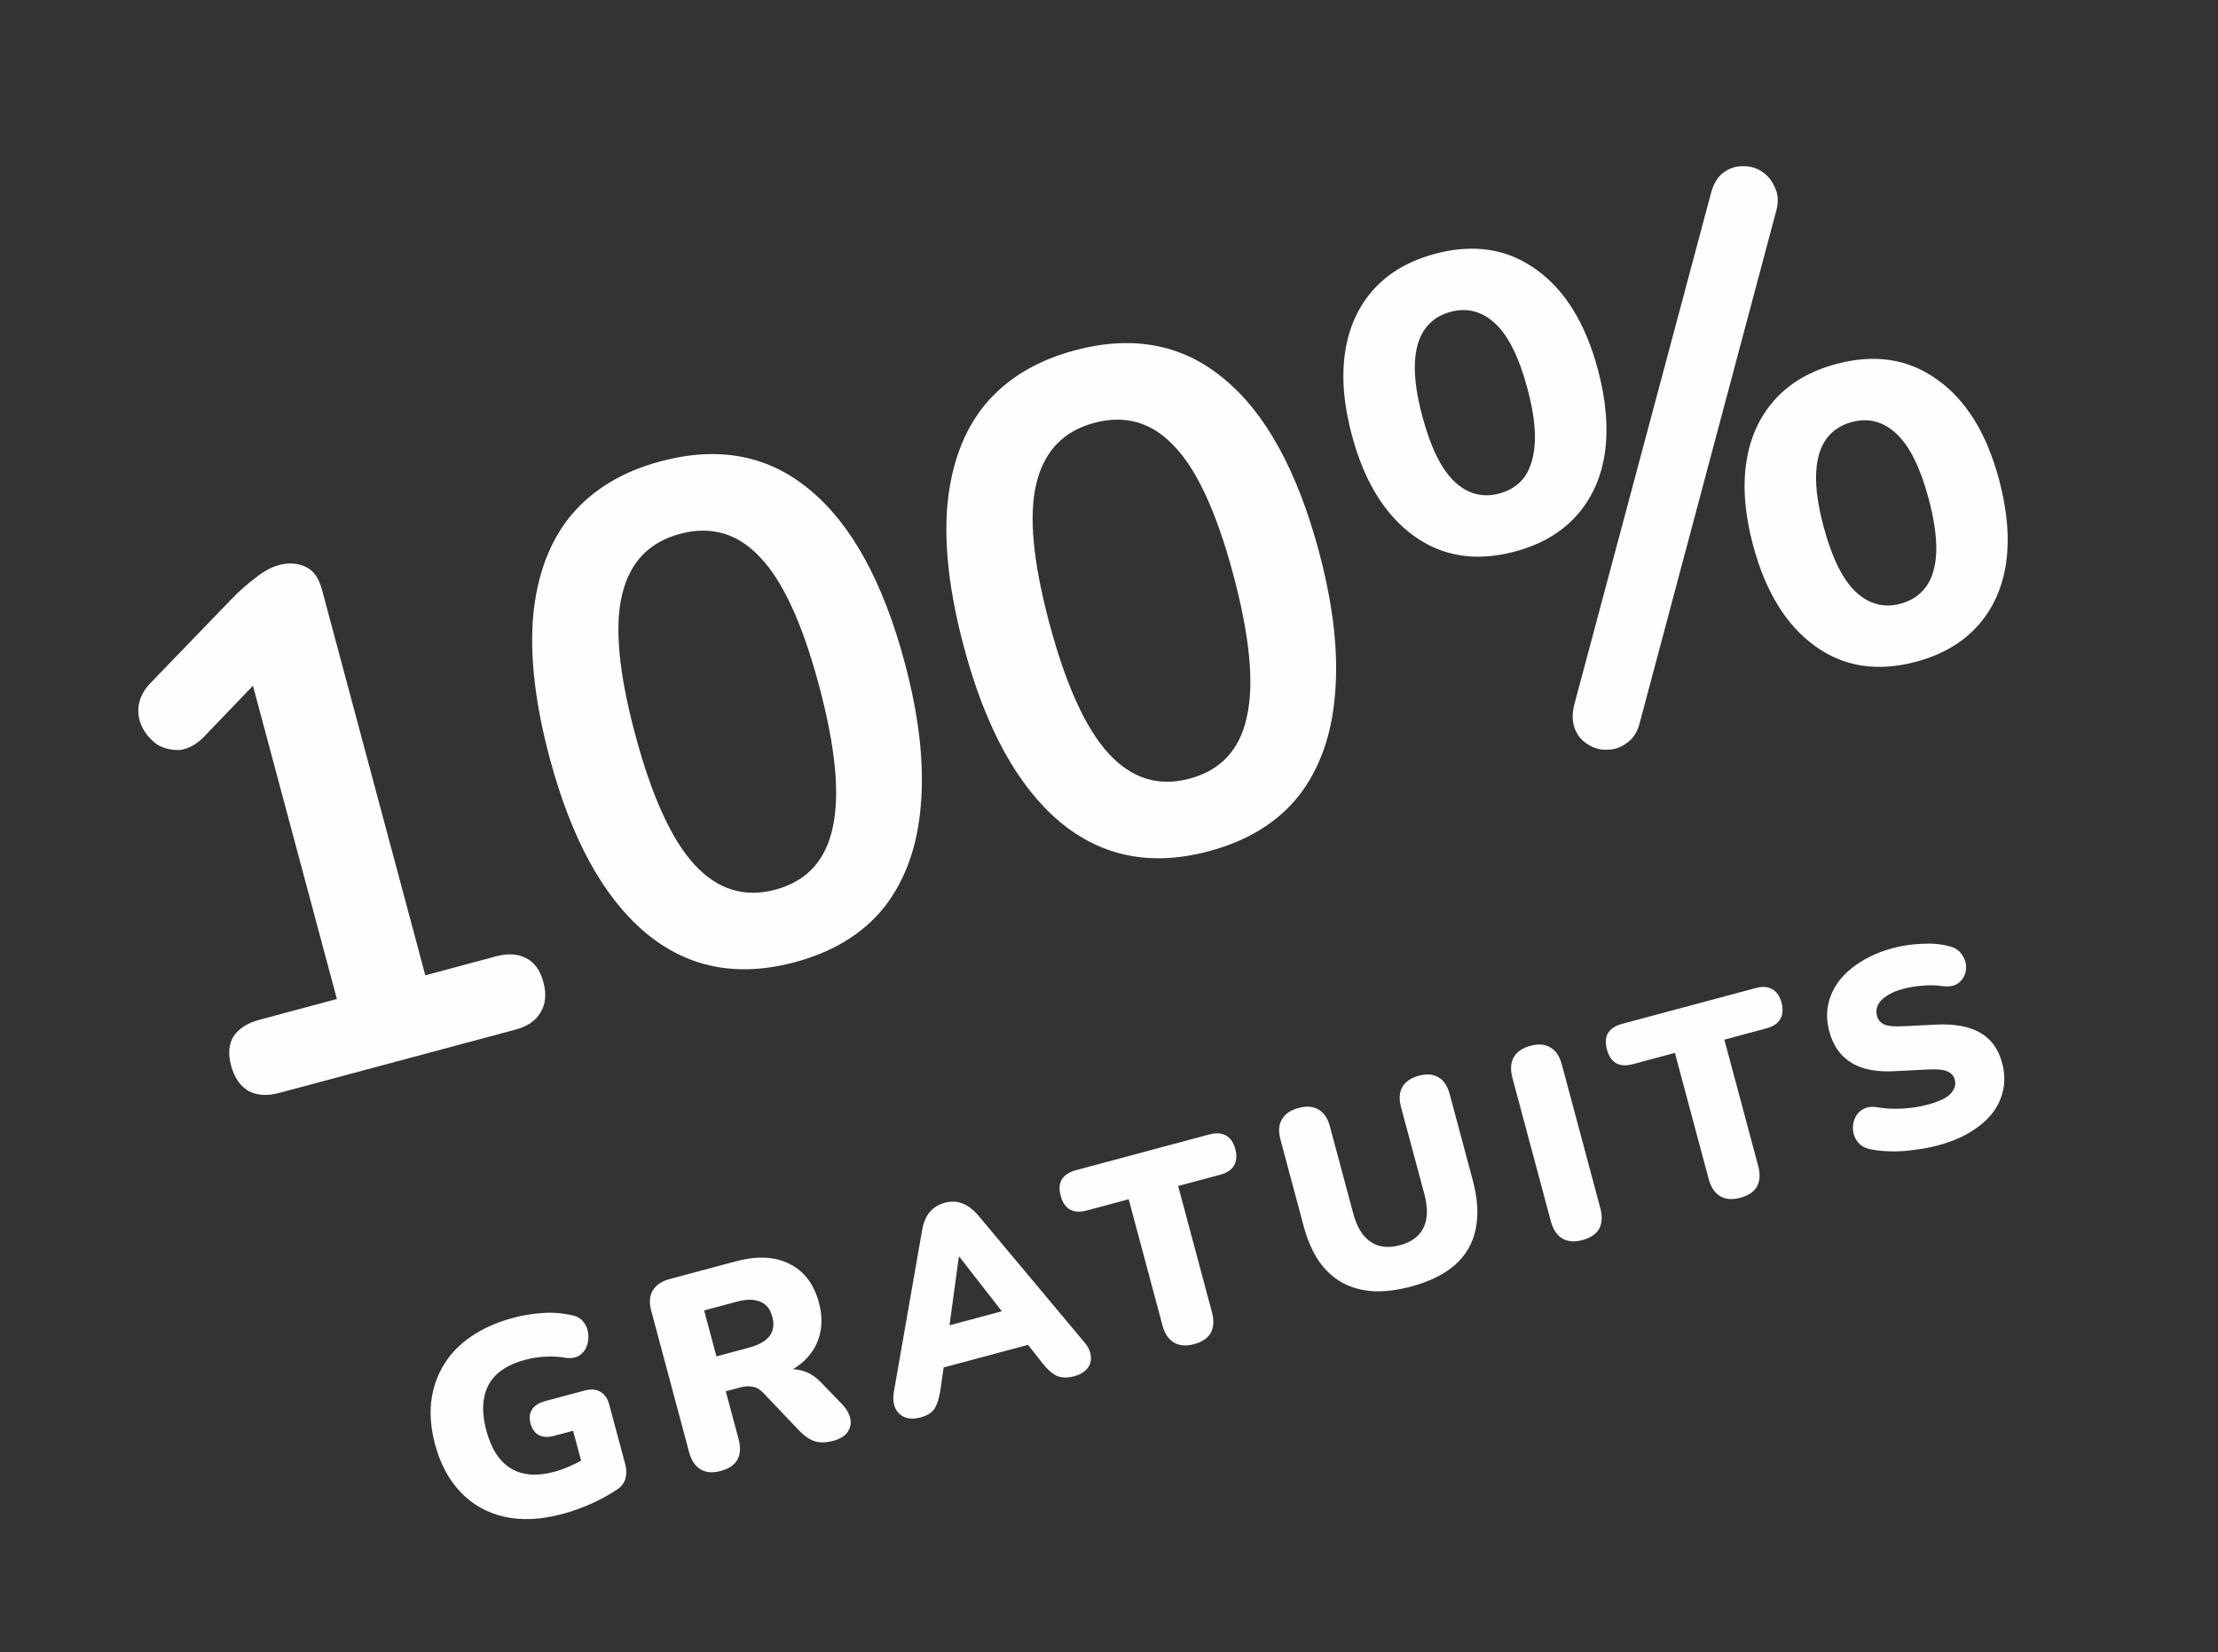
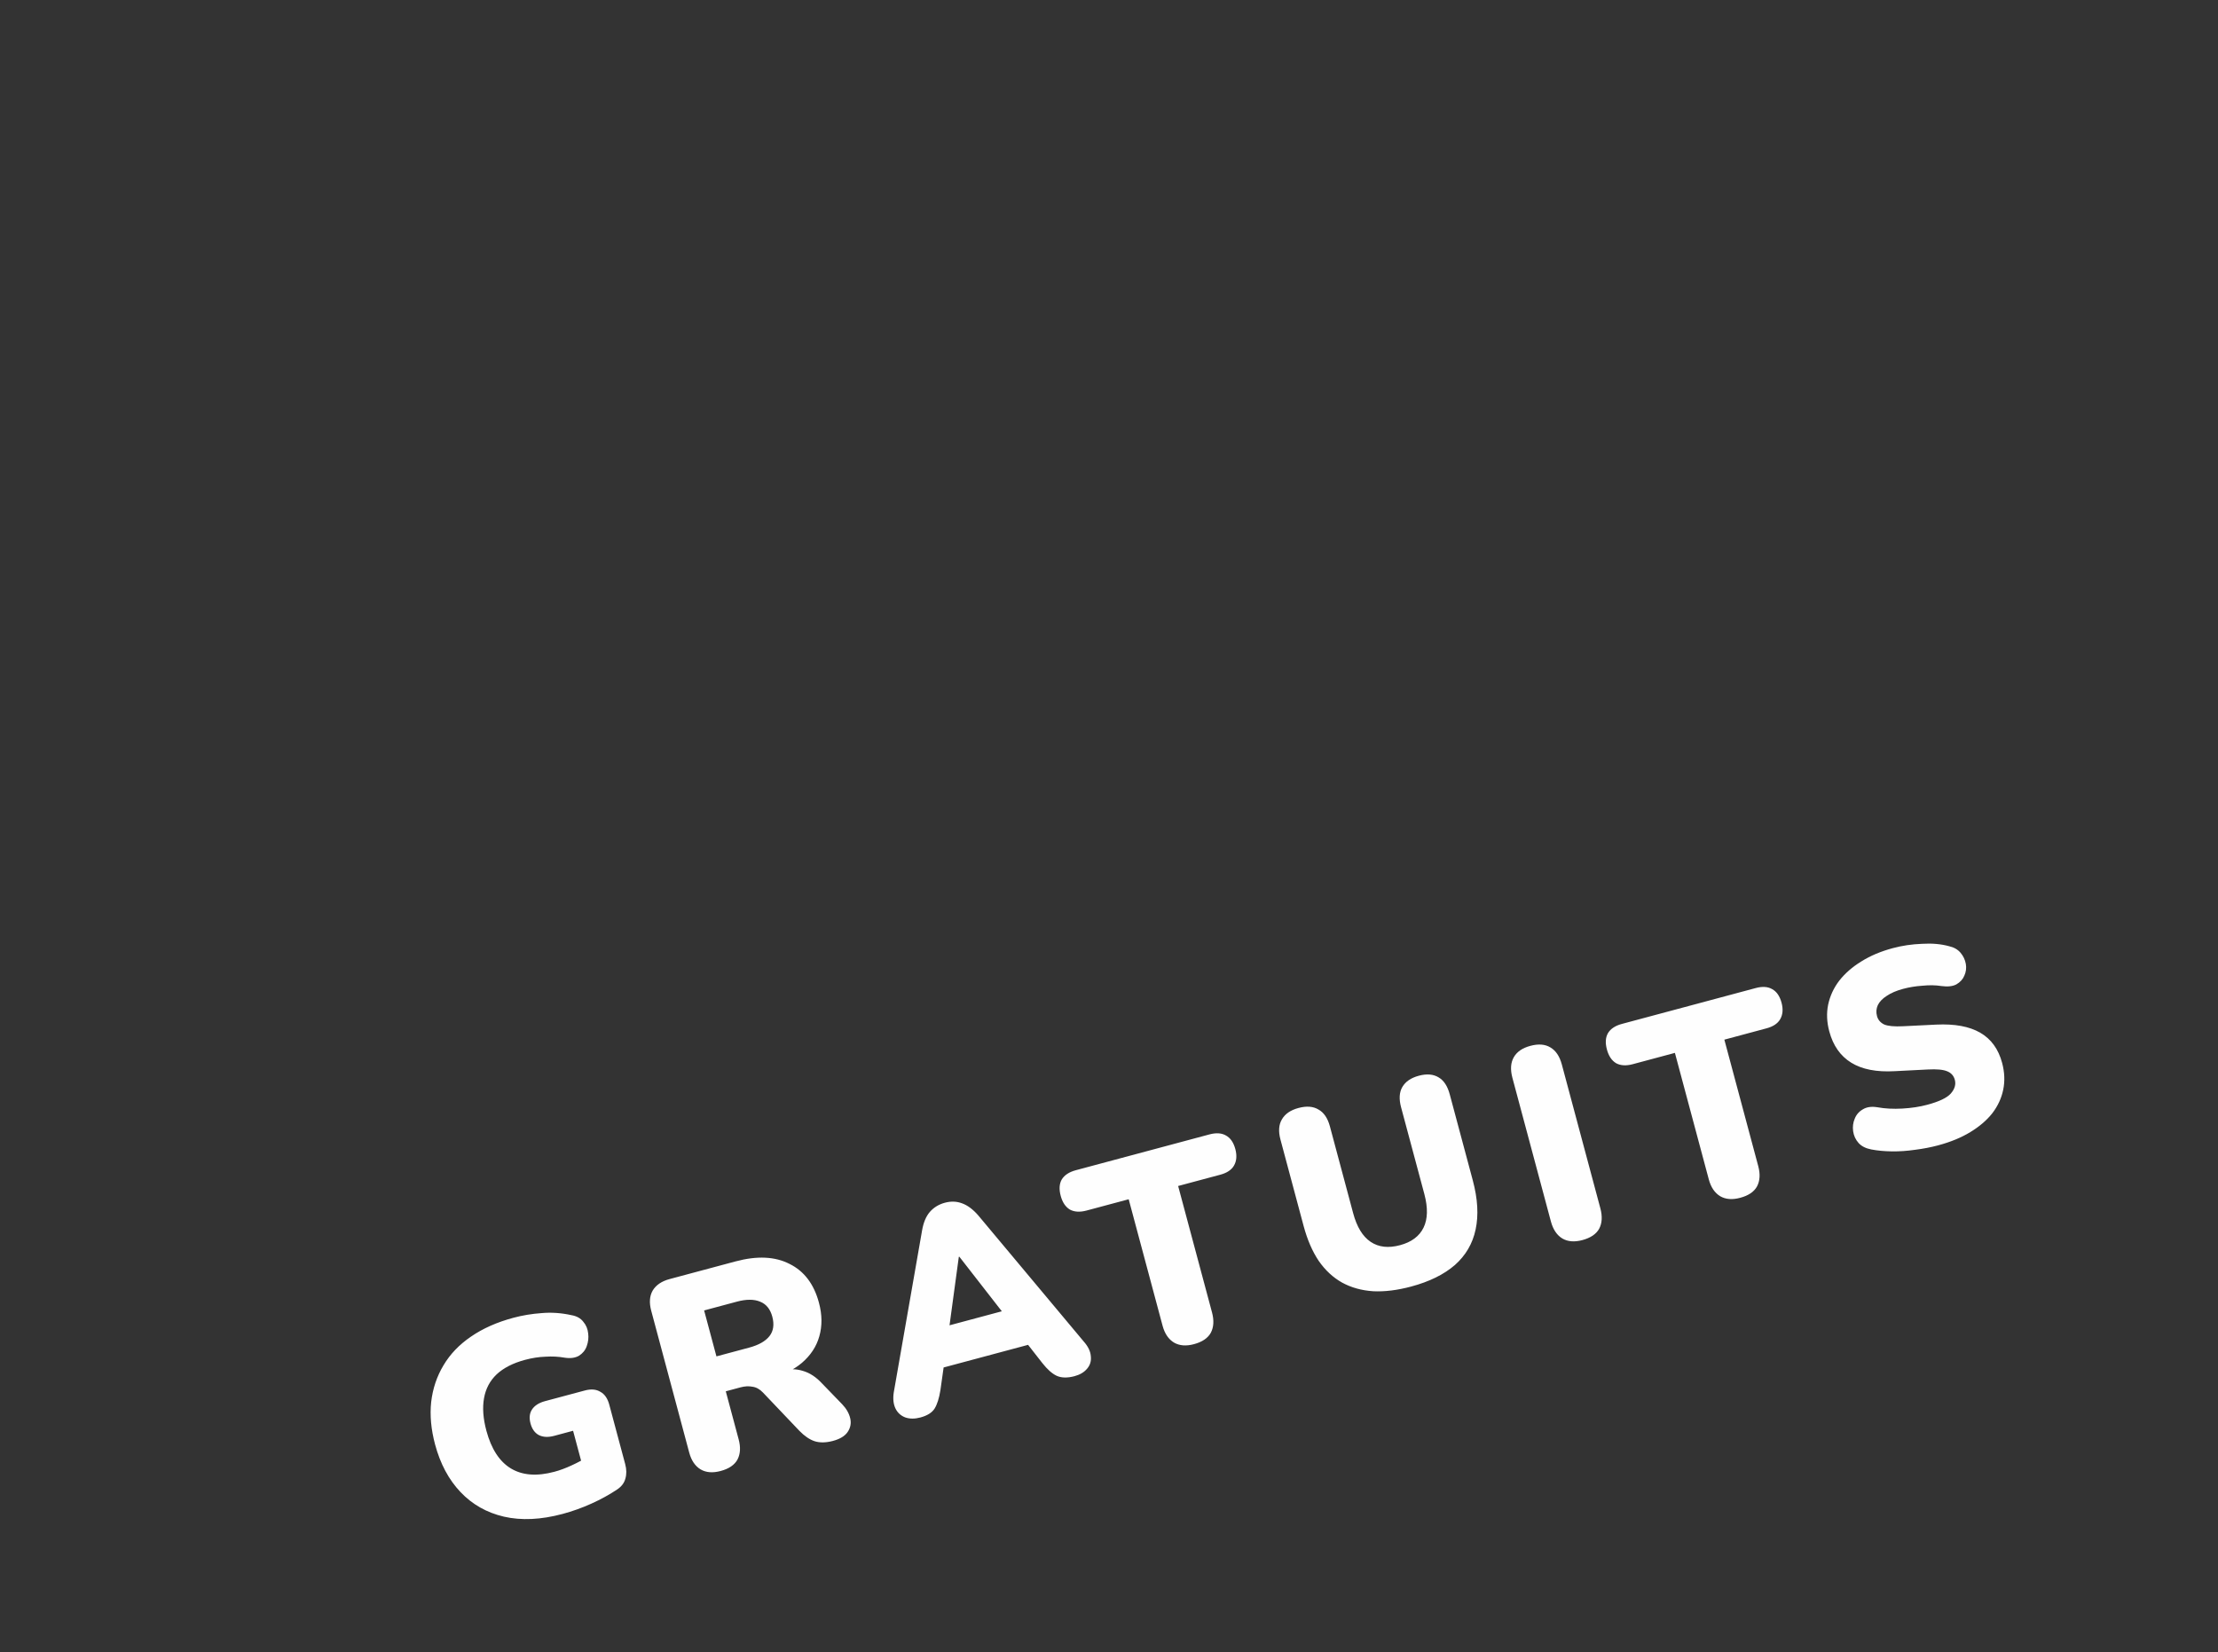
<svg xmlns="http://www.w3.org/2000/svg" width="98" height="73" viewBox="0 0 98 73" fill="none">
  <rect x="0" y="0" width="98" height="73" fill="#333333" stroke="none" />
-   <path d="M12.333 48.29C11.804 48.432 11.349 48.401 10.967 48.198C10.601 47.969 10.349 47.6 10.213 47.092C10.071 46.563 10.107 46.128 10.321 45.787C10.556 45.44 10.937 45.196 11.466 45.055L14.885 44.139L10.869 29.151L12.762 28.644L9.003 32.563C8.676 32.891 8.334 33.08 7.977 33.132C7.635 33.159 7.312 33.092 7.008 32.934C6.719 32.75 6.49 32.506 6.321 32.202C6.153 31.898 6.086 31.567 6.121 31.209C6.17 30.825 6.359 30.469 6.685 30.142L10.219 26.48C10.56 26.126 10.913 25.814 11.276 25.542C11.634 25.25 11.986 25.057 12.332 24.965C12.759 24.85 13.148 24.877 13.498 25.044C13.843 25.192 14.086 25.53 14.228 26.059L18.792 43.092L21.905 42.257C22.435 42.116 22.877 42.139 23.233 42.327C23.609 42.51 23.868 42.866 24.01 43.395C24.151 43.924 24.108 44.372 23.879 44.738C23.67 45.1 23.302 45.351 22.772 45.493L12.333 48.29ZM35.113 42.514C32.569 43.195 30.37 42.759 28.514 41.206C26.653 39.633 25.245 37.066 24.291 33.505C23.648 31.104 23.403 29.01 23.557 27.224C23.726 25.412 24.278 23.934 25.215 22.788C26.171 21.638 27.494 20.836 29.183 20.384C31.747 19.697 33.941 20.112 35.766 21.63C37.61 23.142 39.013 25.689 39.972 29.27C40.61 31.651 40.847 33.758 40.684 35.59C40.536 37.396 39.999 38.892 39.073 40.078C38.142 41.244 36.822 42.056 35.113 42.514ZM34.254 39.309C35.638 38.938 36.483 38.024 36.791 36.568C37.119 35.106 36.918 33.011 36.187 30.285C35.457 27.558 34.592 25.674 33.593 24.633C32.609 23.566 31.426 23.218 30.042 23.589C28.679 23.954 27.827 24.847 27.488 26.269C27.144 27.669 27.337 29.733 28.068 32.46C28.799 35.187 29.671 37.101 30.686 38.203C31.701 39.305 32.891 39.674 34.254 39.309ZM53.415 37.609C50.871 38.291 48.672 37.855 46.816 36.302C44.955 34.729 43.548 32.162 42.593 28.601C41.95 26.2 41.705 24.106 41.859 22.32C42.028 20.508 42.581 19.029 43.517 17.884C44.474 16.734 45.797 15.932 47.486 15.48C50.05 14.793 52.244 15.208 54.068 16.726C55.913 18.238 57.315 20.785 58.275 24.366C58.912 26.747 59.15 28.854 58.986 30.686C58.838 32.492 58.301 33.988 57.376 35.174C56.445 36.34 55.124 37.151 53.415 37.609ZM52.556 34.404C53.94 34.034 54.786 33.12 55.093 31.663C55.422 30.202 55.22 28.107 54.489 25.381C53.759 22.654 52.894 20.77 51.896 19.729C50.912 18.662 49.728 18.314 48.344 18.685C46.981 19.05 46.13 19.943 45.791 21.364C45.447 22.765 45.64 24.829 46.37 27.556C47.101 30.283 47.974 32.197 48.989 33.299C50.004 34.401 51.193 34.77 52.556 34.404ZM72.455 31.919C72.35 32.34 72.158 32.642 71.88 32.825C71.628 33.024 71.339 33.123 71.012 33.123C70.71 33.139 70.428 33.062 70.165 32.892C69.906 32.743 69.716 32.522 69.594 32.227C69.466 31.913 69.454 31.545 69.56 31.124L75.589 8.571C75.694 8.15 75.873 7.841 76.125 7.642C76.397 7.438 76.687 7.339 76.994 7.344C77.295 7.329 77.577 7.406 77.841 7.575C78.104 7.744 78.3 7.986 78.428 8.301C78.571 8.59 78.587 8.935 78.476 9.335L72.455 31.919ZM66.932 24.369C65.223 24.827 63.732 24.594 62.459 23.67C61.186 22.746 60.277 21.267 59.732 19.232C59.367 17.869 59.267 16.641 59.433 15.55C59.598 14.459 60.017 13.54 60.689 12.792C61.361 12.045 62.267 11.519 63.407 11.214C65.116 10.756 66.607 10.989 67.88 11.912C69.147 12.816 70.053 14.285 70.599 16.32C70.964 17.684 71.067 18.921 70.906 20.033C70.741 21.124 70.322 22.043 69.65 22.791C68.978 23.538 68.072 24.064 66.932 24.369ZM66.245 21.805C66.733 21.674 67.112 21.42 67.382 21.043C67.646 20.645 67.791 20.126 67.816 19.487C67.841 18.848 67.731 18.07 67.485 17.155C67.12 15.791 66.647 14.838 66.065 14.296C65.484 13.754 64.827 13.581 64.094 13.778C63.606 13.908 63.227 14.163 62.957 14.54C62.687 14.918 62.54 15.426 62.515 16.065C62.49 16.705 62.6 17.482 62.846 18.398C63.216 19.782 63.693 20.744 64.274 21.287C64.855 21.829 65.512 22.002 66.245 21.805ZM84.659 29.238C82.95 29.695 81.459 29.462 80.186 28.538C78.914 27.615 78.005 26.135 77.46 24.1C77.094 22.737 76.995 21.509 77.16 20.418C77.326 19.327 77.745 18.408 78.417 17.661C79.089 16.913 79.995 16.387 81.134 16.082C82.844 15.624 84.335 15.857 85.607 16.781C86.875 17.684 87.781 19.154 88.326 21.189C88.691 22.552 88.794 23.789 88.634 24.901C88.468 25.992 88.049 26.912 87.377 27.659C86.705 28.406 85.799 28.932 84.659 29.238ZM83.972 26.674C84.461 26.543 84.84 26.288 85.109 25.911C85.379 25.533 85.526 25.025 85.551 24.386C85.571 23.726 85.458 22.939 85.213 22.023C84.847 20.659 84.374 19.707 83.793 19.165C83.211 18.622 82.554 18.45 81.822 18.646C81.333 18.777 80.954 19.031 80.684 19.408C80.415 19.786 80.268 20.294 80.243 20.934C80.218 21.573 80.328 22.35 80.573 23.266C80.944 24.65 81.42 25.613 82.001 26.155C82.583 26.697 83.24 26.87 83.972 26.674Z" fill="#FEFEFE" />
  <path d="M24.855 66.891C23.898 67.147 23.035 67.187 22.267 67.011C21.506 66.834 20.866 66.471 20.346 65.923C19.826 65.375 19.452 64.674 19.223 63.819C19.045 63.155 18.988 62.53 19.051 61.944C19.121 61.349 19.303 60.808 19.596 60.322C19.888 59.829 20.293 59.407 20.809 59.056C21.332 58.696 21.957 58.418 22.685 58.223C23.081 58.117 23.495 58.048 23.928 58.017C24.358 57.978 24.799 58.008 25.25 58.108C25.481 58.148 25.656 58.245 25.773 58.4C25.897 58.545 25.969 58.717 25.988 58.915C26.013 59.104 25.991 59.292 25.923 59.48C25.86 59.658 25.745 59.799 25.578 59.903C25.409 59.999 25.196 60.026 24.939 59.985C24.672 59.938 24.392 59.924 24.1 59.943C23.806 59.953 23.505 60 23.196 60.083C22.666 60.225 22.248 60.439 21.943 60.724C21.646 61.007 21.46 61.358 21.386 61.777C21.311 62.195 21.346 62.674 21.49 63.212C21.707 64.019 22.068 64.575 22.574 64.881C23.08 65.186 23.72 65.235 24.496 65.027C24.733 64.964 24.984 64.871 25.248 64.749C25.52 64.626 25.787 64.482 26.049 64.319L25.865 65.246L25.321 63.216L24.49 63.439C24.221 63.511 23.993 63.5 23.807 63.406C23.628 63.309 23.506 63.138 23.44 62.893C23.375 62.648 23.396 62.443 23.505 62.278C23.619 62.103 23.811 61.98 24.08 61.907L25.837 61.437C26.113 61.362 26.343 61.382 26.526 61.494C26.715 61.596 26.846 61.785 26.92 62.062L27.623 64.686C27.687 64.923 27.689 65.139 27.631 65.332C27.581 65.524 27.458 65.684 27.263 65.813C26.925 66.039 26.548 66.246 26.132 66.434C25.716 66.622 25.29 66.774 24.855 66.891ZM31.841 64.993C31.493 65.086 31.198 65.064 30.958 64.924C30.715 64.778 30.547 64.53 30.453 64.182L28.774 57.914C28.678 57.558 28.7 57.26 28.839 57.019C28.986 56.776 29.234 56.608 29.582 56.514L32.502 55.732C33.452 55.478 34.246 55.515 34.886 55.844C35.531 56.163 35.964 56.734 36.184 57.557C36.327 58.087 36.332 58.582 36.201 59.041C36.075 59.491 35.819 59.881 35.433 60.214C35.053 60.536 34.543 60.783 33.902 60.955L33.939 60.716L34.509 60.563C34.849 60.472 35.172 60.475 35.478 60.571C35.782 60.659 36.065 60.846 36.328 61.132L37.208 62.041C37.396 62.237 37.516 62.446 37.567 62.67C37.617 62.886 37.577 63.087 37.449 63.274C37.327 63.451 37.112 63.581 36.803 63.664C36.494 63.746 36.224 63.751 35.992 63.677C35.769 63.602 35.545 63.449 35.323 63.221L33.712 61.528C33.57 61.379 33.416 61.293 33.248 61.27C33.087 61.237 32.911 61.246 32.721 61.297L32.068 61.472L32.637 63.596C32.731 63.945 32.713 64.242 32.584 64.489C32.453 64.727 32.205 64.896 31.841 64.993ZM31.655 59.929L33.103 59.541C33.522 59.428 33.821 59.259 33.998 59.034C34.175 58.808 34.216 58.521 34.123 58.173C34.034 57.841 33.856 57.621 33.59 57.514C33.322 57.4 32.978 57.398 32.559 57.511L31.111 57.899L31.655 59.929ZM40.665 62.629C40.42 62.694 40.2 62.694 40.004 62.628C39.806 62.554 39.66 62.423 39.568 62.236C39.473 62.041 39.447 61.802 39.49 61.519L40.741 54.364C40.801 54.017 40.914 53.745 41.082 53.548C41.258 53.348 41.48 53.212 41.749 53.14C42.018 53.068 42.27 53.077 42.506 53.166C42.75 53.253 42.989 53.431 43.222 53.699L47.882 59.27C48.077 59.489 48.182 59.707 48.197 59.923C48.221 60.138 48.164 60.322 48.028 60.478C47.899 60.631 47.716 60.739 47.479 60.803C47.162 60.888 46.898 60.882 46.686 60.786C46.481 60.689 46.27 60.499 46.05 60.219L45.005 58.883L45.998 59.266L41.108 60.576L41.788 59.745L41.551 61.424C41.494 61.779 41.409 62.048 41.297 62.23C41.184 62.413 40.974 62.546 40.665 62.629ZM42.364 55.532L41.868 59.189L41.383 58.709L44.838 57.783L44.658 58.442L42.388 55.526L42.364 55.532ZM52.756 59.389C52.408 59.482 52.114 59.459 51.873 59.32C51.63 59.173 51.462 58.926 51.368 58.578L49.87 52.987L48.007 53.486C47.714 53.564 47.468 53.55 47.27 53.442C47.077 53.324 46.943 53.122 46.866 52.837C46.788 52.545 46.803 52.303 46.913 52.112C47.032 51.919 47.237 51.784 47.53 51.705L53.441 50.121C53.734 50.043 53.976 50.059 54.166 50.169C54.365 50.277 54.503 50.477 54.582 50.77C54.658 51.055 54.638 51.298 54.523 51.498C54.413 51.689 54.211 51.824 53.918 51.902L52.055 52.401L53.553 57.992C53.646 58.34 53.628 58.638 53.499 58.885C53.368 59.123 53.12 59.291 52.756 59.389ZM62.349 56.844C61.739 57.007 61.181 57.076 60.674 57.051C60.165 57.018 59.706 56.891 59.299 56.669C58.9 56.445 58.556 56.126 58.267 55.711C57.983 55.287 57.76 54.77 57.597 54.161L56.576 50.35C56.478 49.986 56.5 49.688 56.641 49.455C56.78 49.214 57.024 49.047 57.372 48.954C57.728 48.858 58.023 48.881 58.255 49.022C58.494 49.154 58.662 49.401 58.76 49.765L59.787 53.599C59.95 54.209 60.208 54.631 60.56 54.868C60.911 55.105 61.344 55.154 61.859 55.016C62.365 54.88 62.712 54.622 62.898 54.241C63.084 53.861 63.096 53.366 62.933 52.756L61.905 48.922C61.808 48.558 61.826 48.261 61.959 48.03C62.098 47.789 62.342 47.622 62.69 47.529C63.038 47.435 63.329 47.459 63.562 47.601C63.792 47.734 63.956 47.983 64.054 48.346L65.075 52.157C65.293 52.972 65.334 53.695 65.198 54.325C65.067 54.945 64.762 55.468 64.282 55.893C63.8 56.311 63.156 56.628 62.349 56.844ZM69.916 54.791C69.568 54.884 69.273 54.861 69.033 54.722C68.79 54.575 68.621 54.324 68.525 53.968L66.823 47.617C66.726 47.253 66.747 46.951 66.886 46.71C67.025 46.469 67.268 46.302 67.617 46.209C67.973 46.113 68.267 46.136 68.5 46.277C68.741 46.416 68.91 46.668 69.008 47.032L70.709 53.383C70.805 53.739 70.788 54.04 70.659 54.287C70.528 54.525 70.28 54.693 69.916 54.791ZM76.89 52.922C76.542 53.016 76.248 52.993 76.007 52.854C75.764 52.707 75.596 52.459 75.502 52.111L74.004 46.52L72.141 47.019C71.848 47.098 71.602 47.083 71.404 46.975C71.211 46.857 71.076 46.656 71 46.371C70.921 46.078 70.937 45.836 71.047 45.646C71.165 45.453 71.371 45.317 71.664 45.239L77.575 43.655C77.868 43.576 78.109 43.592 78.3 43.702C78.499 43.81 78.637 44.011 78.716 44.303C78.792 44.588 78.772 44.831 78.656 45.032C78.546 45.222 78.345 45.357 78.052 45.435L76.189 45.935L77.687 51.526C77.78 51.874 77.762 52.171 77.633 52.418C77.502 52.657 77.254 52.825 76.89 52.922ZM85.634 50.605C85.317 50.69 84.979 50.755 84.618 50.801C84.267 50.852 83.925 50.876 83.594 50.872C83.262 50.867 82.957 50.839 82.68 50.786C82.439 50.74 82.252 50.646 82.121 50.503C81.987 50.352 81.907 50.179 81.879 49.982C81.852 49.786 81.875 49.602 81.948 49.43C82.018 49.25 82.138 49.111 82.307 49.015C82.475 48.911 82.687 48.88 82.944 48.921C83.283 48.983 83.653 49.003 84.054 48.98C84.455 48.957 84.821 48.901 85.154 48.812C85.676 48.672 86.022 48.508 86.192 48.318C86.367 48.118 86.427 47.916 86.372 47.71C86.323 47.528 86.209 47.401 86.029 47.331C85.857 47.258 85.574 47.232 85.181 47.253L83.713 47.328C82.911 47.373 82.271 47.248 81.793 46.952C81.315 46.656 80.992 46.196 80.825 45.57C80.714 45.159 80.698 44.765 80.775 44.388C80.858 44.001 81.022 43.647 81.267 43.327C81.52 43.005 81.843 42.723 82.236 42.482C82.635 42.231 83.1 42.034 83.63 41.892C84.042 41.782 84.47 41.718 84.915 41.701C85.366 41.673 85.77 41.709 86.127 41.809C86.334 41.855 86.5 41.95 86.624 42.095C86.747 42.24 86.826 42.406 86.859 42.592C86.889 42.771 86.867 42.942 86.793 43.106C86.726 43.268 86.608 43.397 86.439 43.494C86.275 43.58 86.057 43.604 85.784 43.567C85.527 43.526 85.246 43.521 84.94 43.552C84.64 43.572 84.356 43.619 84.087 43.691C83.794 43.77 83.554 43.872 83.368 43.998C83.179 44.117 83.046 44.254 82.969 44.41C82.9 44.565 82.888 44.725 82.933 44.891C82.977 45.057 83.082 45.182 83.249 45.264C83.421 45.337 83.704 45.363 84.097 45.342L85.553 45.27C86.365 45.231 87.012 45.35 87.494 45.628C87.975 45.906 88.298 46.35 88.461 46.959C88.572 47.371 88.588 47.765 88.511 48.142C88.434 48.519 88.273 48.867 88.028 49.187C87.781 49.499 87.456 49.777 87.055 50.02C86.654 50.264 86.18 50.459 85.634 50.605Z" fill="#FEFEFE" />
</svg>